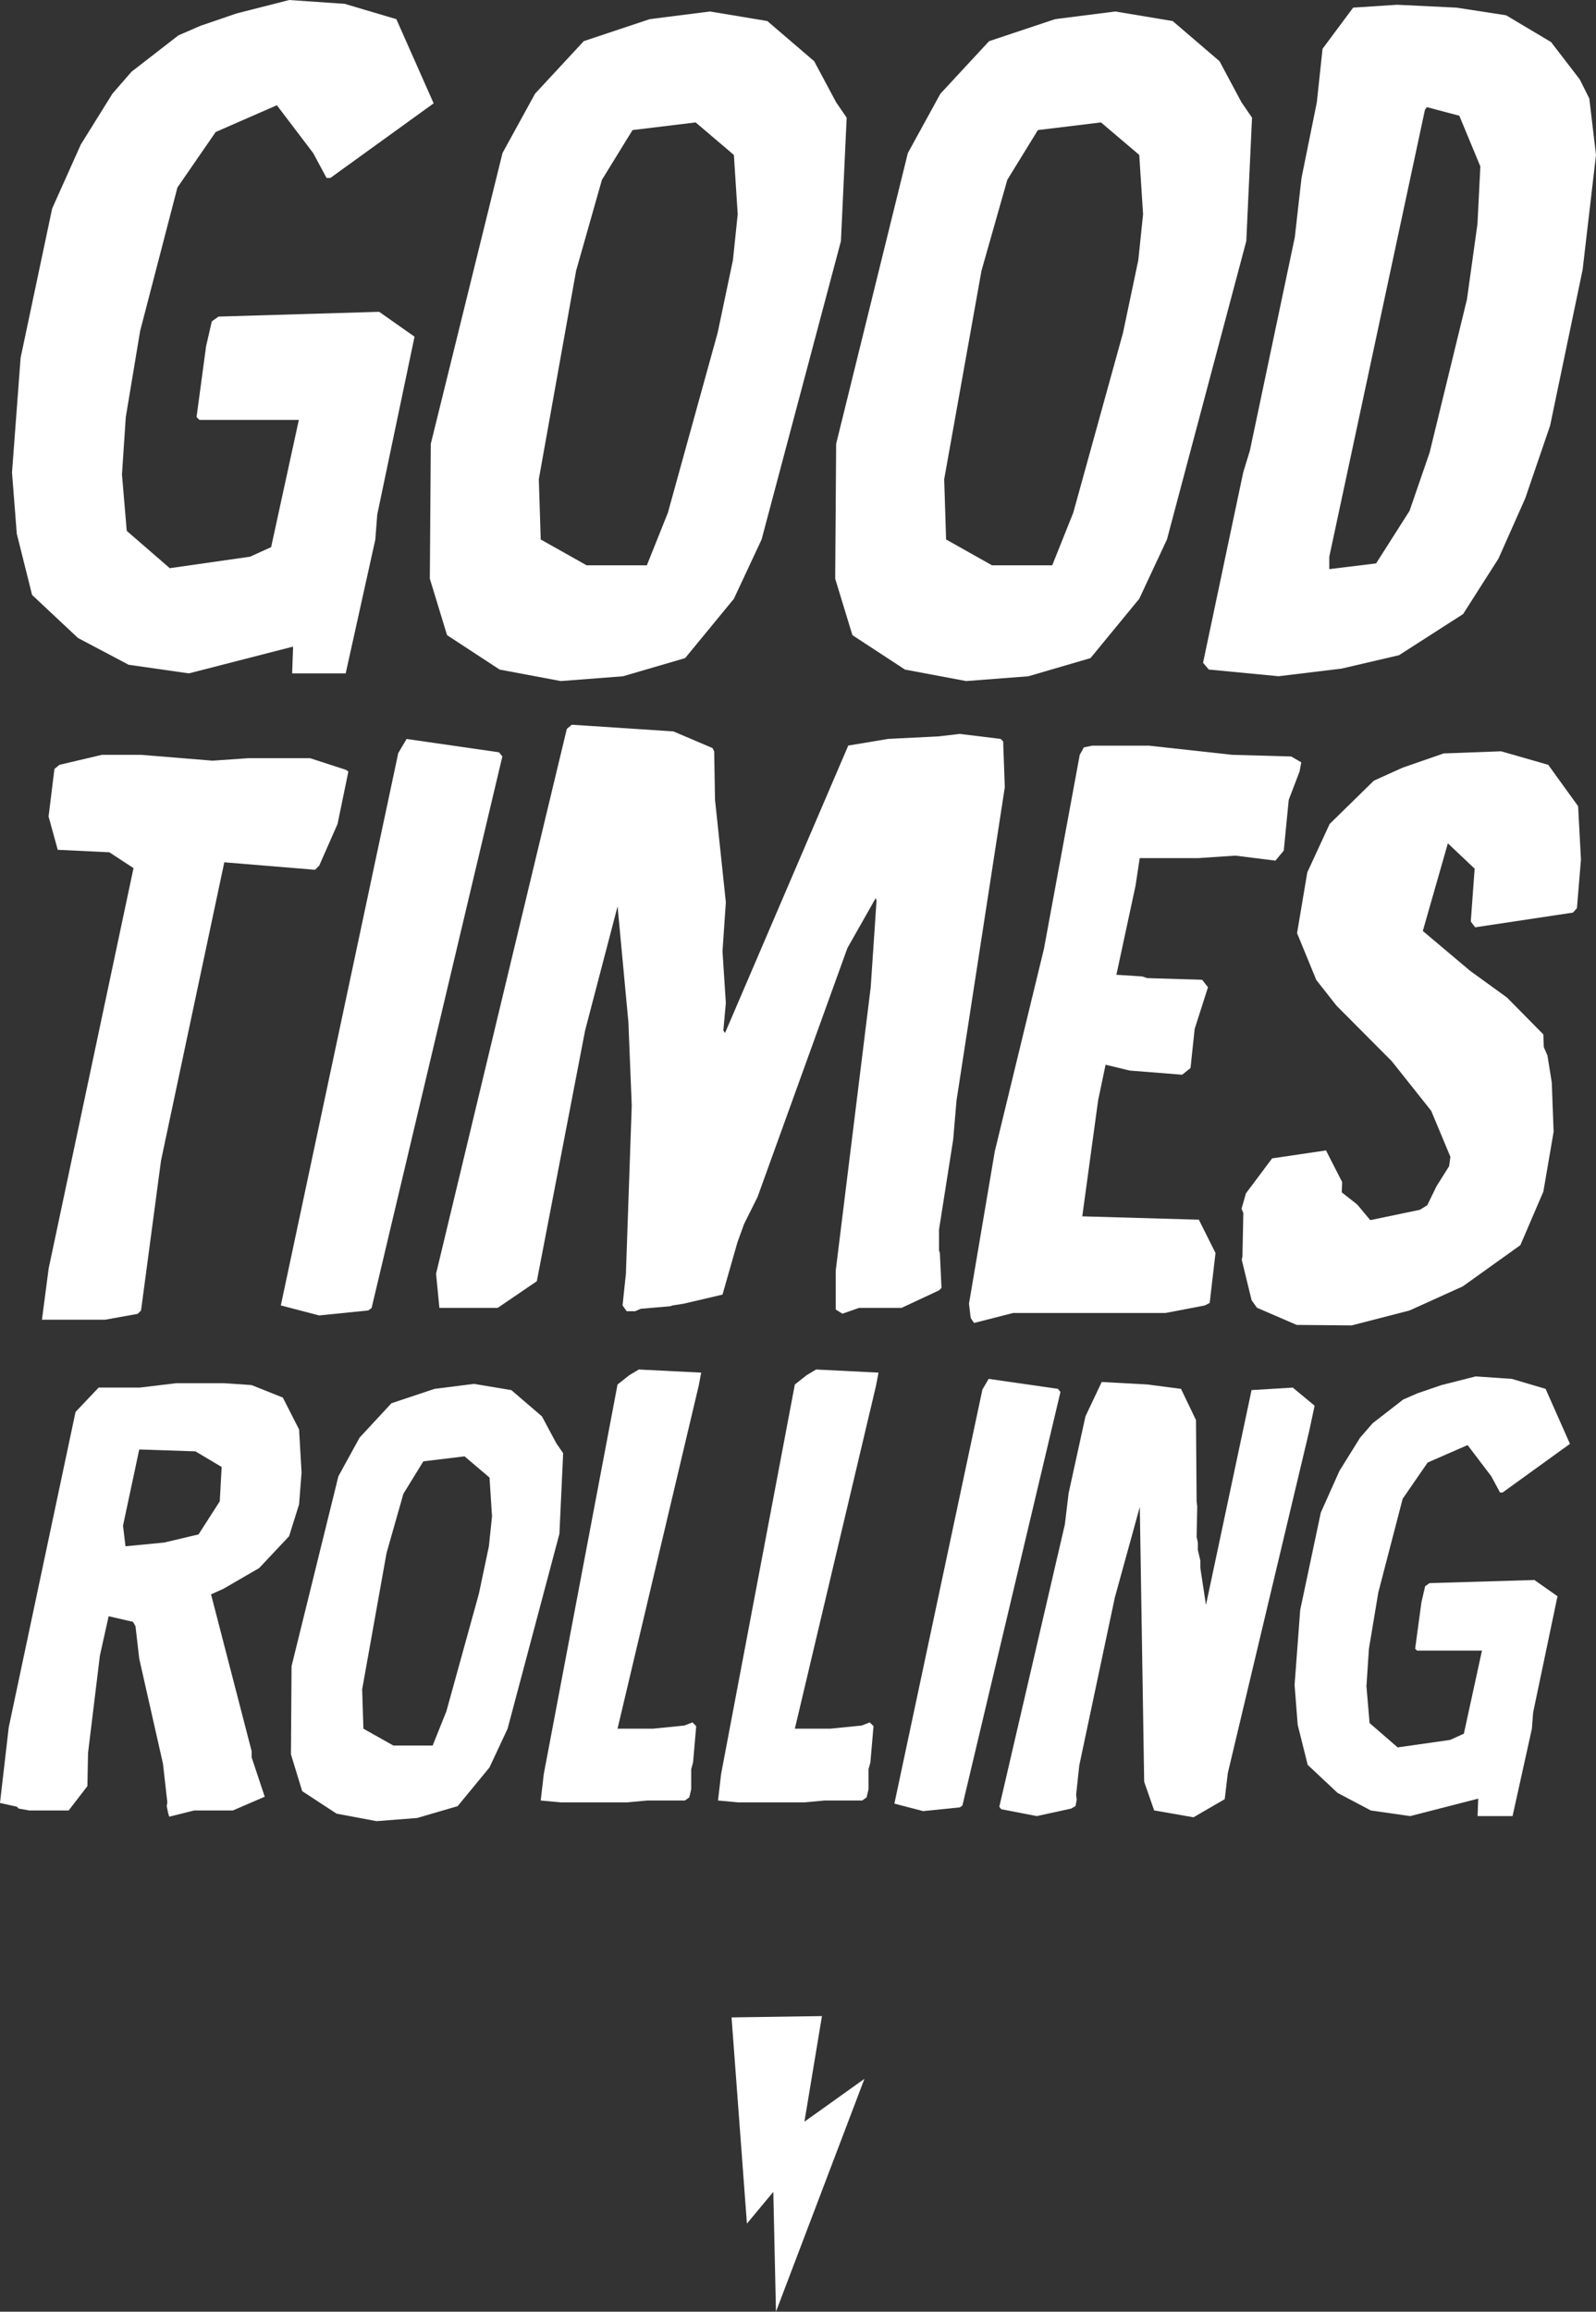
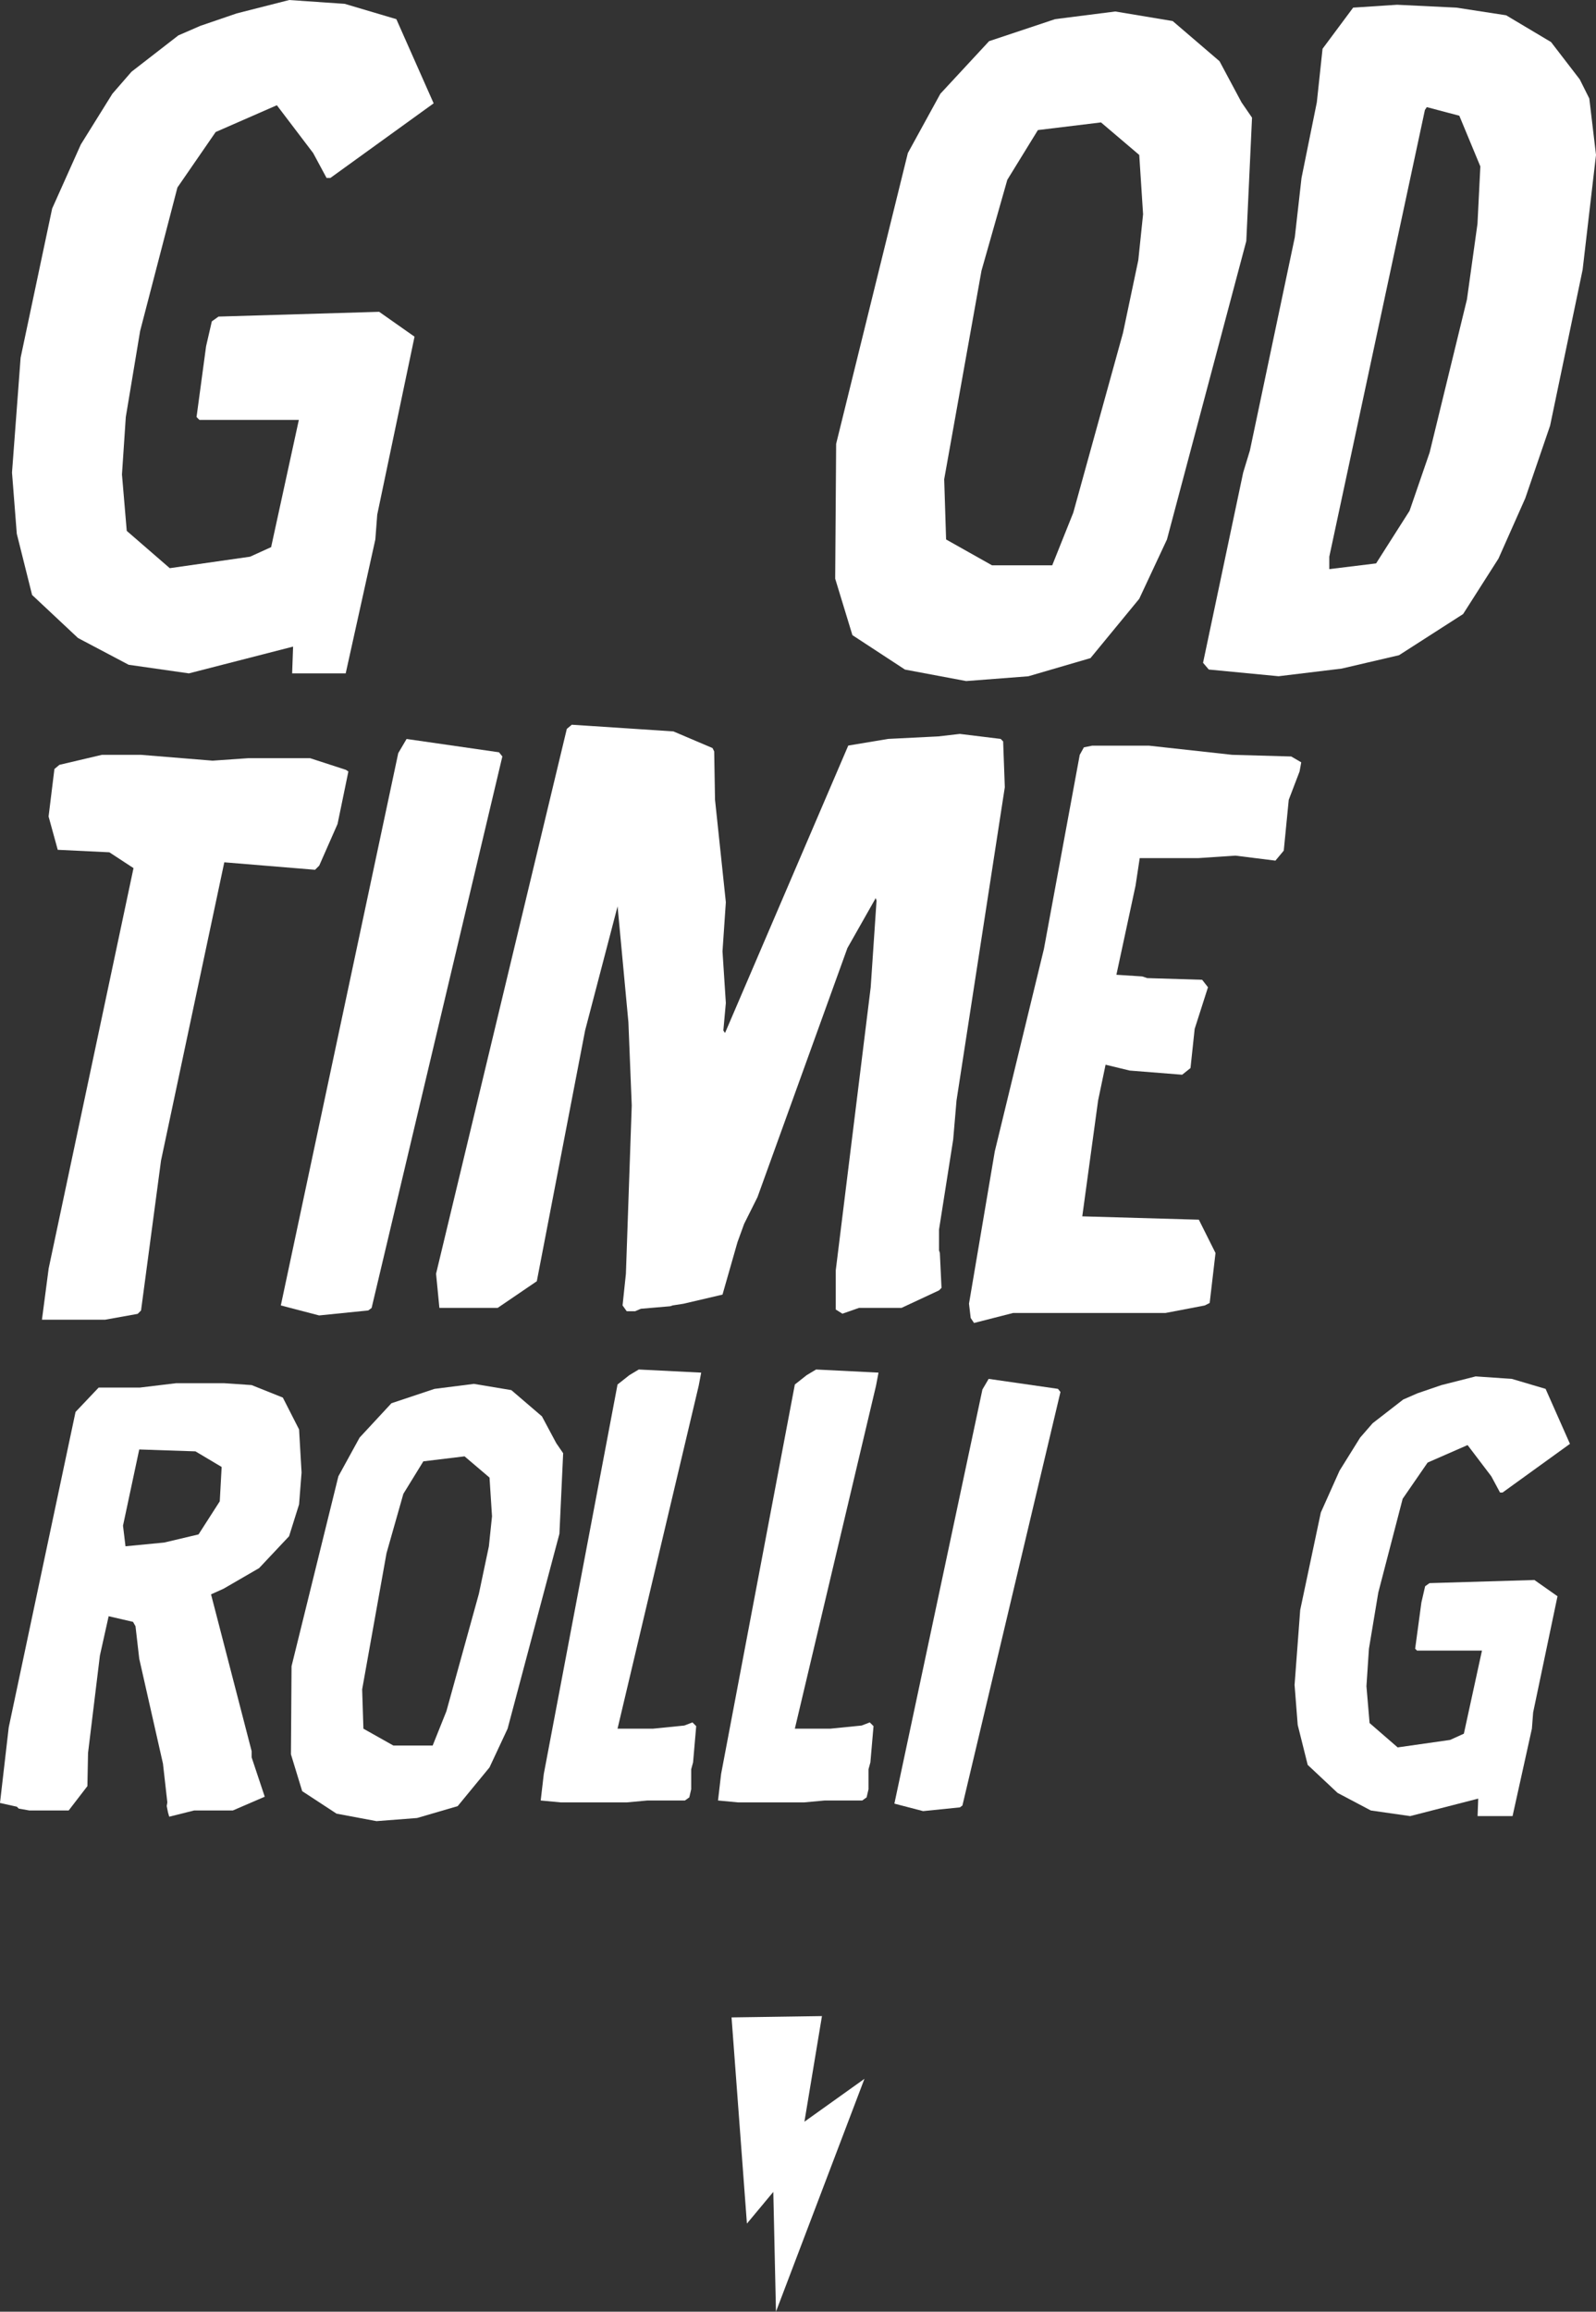
<svg xmlns="http://www.w3.org/2000/svg" id="Layer_1" data-name="Layer 1" viewBox="0 0 754.9 1092.95">
  <rect x="0" y="0" width="754.9" height="1092.95" fill="#333333" stroke="none" />
  <defs>
    <style>
      .cls-1 {
        fill: #fff;
      }
    </style>
  </defs>
  <polygon class="cls-1" points="353.29 1051.29 365.77 1036.31 367.03 1092.95 408.88 982.85 380.49 1003.12 388.78 953.19 366.53 953.52 346.02 953.82 353.29 1051.29" />
  <g>
    <g>
      <path class="cls-1" d="M36.89,301.64l-21.71-20.35-7.24-28.94-2.26-28.94,4.07-54.27,14.92-70.55,13.57-30.3,14.92-23.97,9.04-10.4,22.16-17.18,10.4-4.52,17.19-5.88,24.87-6.33,26.23,1.81,24.42,7.24,17.64,39.8-48.84,35.27h-1.81l-6.33-11.76-17.18-22.61-28.94,12.66-18.09,26.23-17.64,67.83-6.78,40.7-1.81,27.13,2.26,26.68,20.35,17.64,37.99-5.43,9.95-4.52,13.11-60.15h-47.03l-1.36-1.36,4.52-33.47,2.71-11.76,3.17-2.26,75.98-2.26,16.73,11.76-17.64,84.12-.9,11.76-14.02,63.31h-25.33l.45-12.66-49.29,12.66-28.49-4.07-23.97-12.66Z" />
-       <path class="cls-1" d="M211.45,300.28l-8.14-26.68.45-63.76,33.92-137.48,15.38-28.04,23.06-24.87,31.2-10.4,28.49-3.62,27.13,4.52,22.16,18.99,10.4,19.45,4.97,7.24-2.71,58.34-37.53,141.1-13.11,28.04-23.06,28.04-29.4,8.59-29.4,2.26-28.94-5.43-24.87-16.28ZM277.47,267.27h28.49l9.95-24.87,23.52-85.02,7.24-34.37,2.26-21.71-1.81-28.04-18.09-15.38-29.85,3.62-14.47,23.52-12.21,42.96-17.64,98.59.9,28.49,21.71,12.21Z" />
      <path class="cls-1" d="M403.18,300.28l-8.14-26.68.45-63.76,33.92-137.48,15.38-28.04,23.06-24.87,31.2-10.4,28.49-3.62,27.13,4.52,22.16,18.99,10.4,19.45,4.97,7.24-2.71,58.34-37.53,141.1-13.11,28.04-23.06,28.04-29.4,8.59-29.4,2.26-28.94-5.43-24.87-16.28ZM469.21,267.27h28.49l9.95-24.87,23.52-85.02,7.24-34.37,2.26-21.71-1.81-28.04-18.09-15.38-29.85,3.62-14.47,23.52-12.21,42.96-17.64,98.59.9,28.49,21.71,12.21Z" />
      <path class="cls-1" d="M569.03,313.4l18.99-89.99,3.17-10.4,21.25-100.85,3.17-28.04,7.24-35.73,2.71-25.33,14.47-19.45,20.8-1.36,28.04,1.36,23.52,3.62,21.25,12.66,13.57,17.64,4.52,9.04,3.17,26.68-6.33,54.27-15.38,73.71-11.76,34.37-12.66,28.49-16.73,26.23-30.3,19.45-27.13,6.33-29.85,3.62-33.01-3.17-2.71-3.17ZM628.73,269.08l22.16-2.71,15.83-24.87,9.5-27.59,17.64-72.36,4.98-35.73,1.36-27.13-9.95-23.97-15.38-4.07-.9,1.36-45.22,211.19v5.88Z" />
    </g>
    <g>
      <path class="cls-1" d="M22.98,599.89l40.17-189.45-11.42-7.48-24.42-1.18-4.33-15.75,2.76-22.45,2.36-1.97,20.09-4.73h18.51l33.87,2.76,16.94-1.18h29.15l16.94,5.51,1.18.79-5.12,24.81-8.67,19.69-1.97,1.97-42.93-3.54-29.93,141.01-9.45,70.9-1.58,1.58-15.36,2.76h-29.93l3.15-24.03Z" />
      <path class="cls-1" d="M188.37,356.08l3.94-6.7,43.72,6.3,1.58,1.97-61.84,260.74-1.58,1.18-23.24,2.36-18.12-4.73,55.54-261.13Z" />
      <path class="cls-1" d="M395.3,600.67l16.54-133.92,2.76-40.96-.39-1.18-13.39,23.63-42.54,117.77-6.3,12.6-3.15,8.66-7.09,24.81-18.51,4.33-5.12.79-1.18.39-13.79,1.18-2.76,1.18h-3.94l-1.97-2.76,1.58-14.97,2.76-79.56-1.58-39.39-5.12-54.75-15.36,58.69-22.84,118.55-18.51,12.6h-27.57l-1.57-16.15,61.84-257.59,2.36-1.97,48.05,3.15,18.51,7.88.79,1.58.39,22.84,5.12,48.45-1.58,23.24,1.58,24.42-1.18,13,.79,1.18,58.29-135.89,18.91-3.15,23.63-1.18,10.24-1.18,19.3,2.36,1.18,1.18.79,21.66-22.84,148.09-1.58,18.51-6.7,42.54v9.85l.39,1.18.79,16.54-1.18,1.18-17.72,8.27h-20.09l-7.88,2.76-3.15-1.97v-18.51Z" />
      <path class="cls-1" d="M458.32,616.43l12.21-72.08,23.24-95.71,16.94-91.77,1.97-3.54,3.94-.79h26.78l39.39,4.33,27.96.79,4.73,2.76-.79,4.33-5.12,13.39-2.36,24.03-3.94,4.73-18.9-2.36-17.72,1.18h-27.57l-1.97,13-9.06,42.14,12.21.79,2.36.79,25.99.79,2.76,3.54-6.3,19.69-1.97,18.51-3.94,3.15-24.81-1.97-11.42-2.76-3.54,16.94-7.48,54.75,55.14,1.58,7.88,15.75-2.76,23.63-2.36,1.18-18.51,3.54h-72.08l-18.51,4.73-1.58-2.36-.79-6.7Z" />
-       <path class="cls-1" d="M594.5,618.25l-2.5-3.52-4.66-19.11.33-1.62.42-20.51-.86-1.98,2.09-7.31,12.39-16.53,25.48-3.76,7.65,14.98-.21,4.83,7.31,5.75,6.19,7.4,23.47-4.89,3.47-2.14,4.39-9,5.95-9.46.62-4.44-9.09-21.76-18.61-23.41-26.21-26.34-9.52-12.1-9.1-22.16,4.84-28.71,10.57-22.9,20.91-20.47,13.57-6.13,19.45-6.75,27.16-1.01,22.31,6.4,14.13,19.56,1.34,25.26-1.9,22.97-1.89,2.08-46.25,6.95-2.07-2.74,1.83-24.98-12.67-11.98-11.85,41.43,22.38,18.85,17.42,12.61,17.21,17.44.22,6.02,1.72,3.95,2.05,12.78.87,23.27-4.85,28.31-10.88,25.32-27.26,19.5-25.19,11.39-27.33,7.05-26.02-.23-18.83-8.14Z" />
    </g>
    <g>
      <path class="cls-1" d="M78.85,853.92l.3-1.77-2.07-18.31-11.22-49.61-1.77-15.36-1.18-2.07-11.52-2.66-4.14,18.6-5.61,46.07-.3,15.65-8.86,11.52H13.88l-5.02-.89-.89-.89-7.97-1.77,4.13-35.73,31.6-149.14,10.93-11.52h19.49l17.13-2.07h22.74l12.99.89,14.77,5.91,7.68,15.06,1.18,20.38-1.18,15.06-4.73,15.06-14.17,15.06-16.83,9.75-5.91,2.66,19.2,74.12v2.95l6.2,18.6-15.06,6.5h-18.31l-11.81,2.95-.59-2.07-.59-2.95ZM59.36,731.07l18.31-1.77,16.24-3.84,10.04-15.65.89-16.24-12.4-7.38-26.58-.89-7.68,36.03,1.18,9.75Z" />
      <path class="cls-1" d="M142.93,846.83l-5.32-17.42.29-41.64,22.15-89.78,10.04-18.31,15.06-16.24,20.38-6.79,18.61-2.36,17.72,2.95,14.47,12.4,6.79,12.7,3.25,4.73-1.77,38.1-24.51,92.14-8.56,18.31-15.06,18.31-19.2,5.61-19.19,1.48-18.9-3.54-16.24-10.63ZM186.05,825.28h18.6l6.5-16.24,15.36-55.52,4.73-22.44,1.48-14.18-1.18-18.31-11.81-10.04-19.49,2.36-9.45,15.36-7.97,28.06-11.52,64.38.59,18.6,14.17,7.97Z" />
      <path class="cls-1" d="M257.24,838.56l34.85-183.98,5.61-4.43,4.43-2.66,29.53,1.48-1.18,6.2-38.39,162.13h16.83l14.77-1.48,3.84-1.48,1.77,1.77-1.48,17.13-.89,3.25v9.45l-.89,3.84-2.07,1.48h-17.72l-9.75.89h-31.3l-9.45-.89,1.48-12.7Z" />
      <path class="cls-1" d="M341.11,838.56l34.85-183.98,5.61-4.43,4.43-2.66,29.53,1.48-1.18,6.2-38.39,162.13h16.83l14.77-1.48,3.84-1.48,1.77,1.77-1.48,17.13-.89,3.25v9.45l-.89,3.84-2.07,1.48h-17.72l-9.75.89h-31.3l-9.45-.89,1.48-12.7Z" />
      <path class="cls-1" d="M464.68,656.94l2.95-5.02,32.78,4.72,1.18,1.48-46.37,195.5-1.18.89-17.42,1.77-13.58-3.54,41.64-195.8Z" />
-       <path class="cls-1" d="M541.19,842.4l-2.07-129.94-11.81,42.82-16.83,79.44-1.48,13.88.29,2.36-.59,2.95-2.07,1.18-16.24,3.54-16.83-3.25-.89-1.18,31.01-133.48,1.77-14.77,7.97-36.32,7.68-16.24,21.56,1.18,15.95,2.07,7.09,14.77.29,38.39.3,2.36-.3,14.47.59,2.66v3.54l1.18,5.02v3.54l2.66,17.42,21.56-101.59,19.49-1.18,10.34,8.56-2.66,12.4-38.39,161.24-1.48,12.4-14.77,8.56-18.6-3.25-4.73-13.58Z" />
      <path class="cls-1" d="M632.72,847.72l-14.18-13.29-4.73-18.9-1.48-18.9,2.66-35.44,9.75-46.07,8.86-19.79,9.75-15.65,5.91-6.79,14.47-11.22,6.79-2.95,11.22-3.84,16.24-4.13,17.13,1.18,15.95,4.72,11.52,25.99-31.89,23.03h-1.18l-4.13-7.68-11.22-14.77-18.9,8.27-11.81,17.13-11.52,44.3-4.43,26.58-1.18,17.72,1.48,17.42,13.29,11.52,24.81-3.54,6.5-2.95,8.56-39.28h-30.71l-.89-.89,2.95-21.85,1.77-7.68,2.07-1.48,49.61-1.48,10.93,7.68-11.52,54.93-.59,7.68-9.15,41.34h-16.54l.3-8.27-32.19,8.27-18.6-2.66-15.65-8.27Z" />
    </g>
  </g>
</svg>